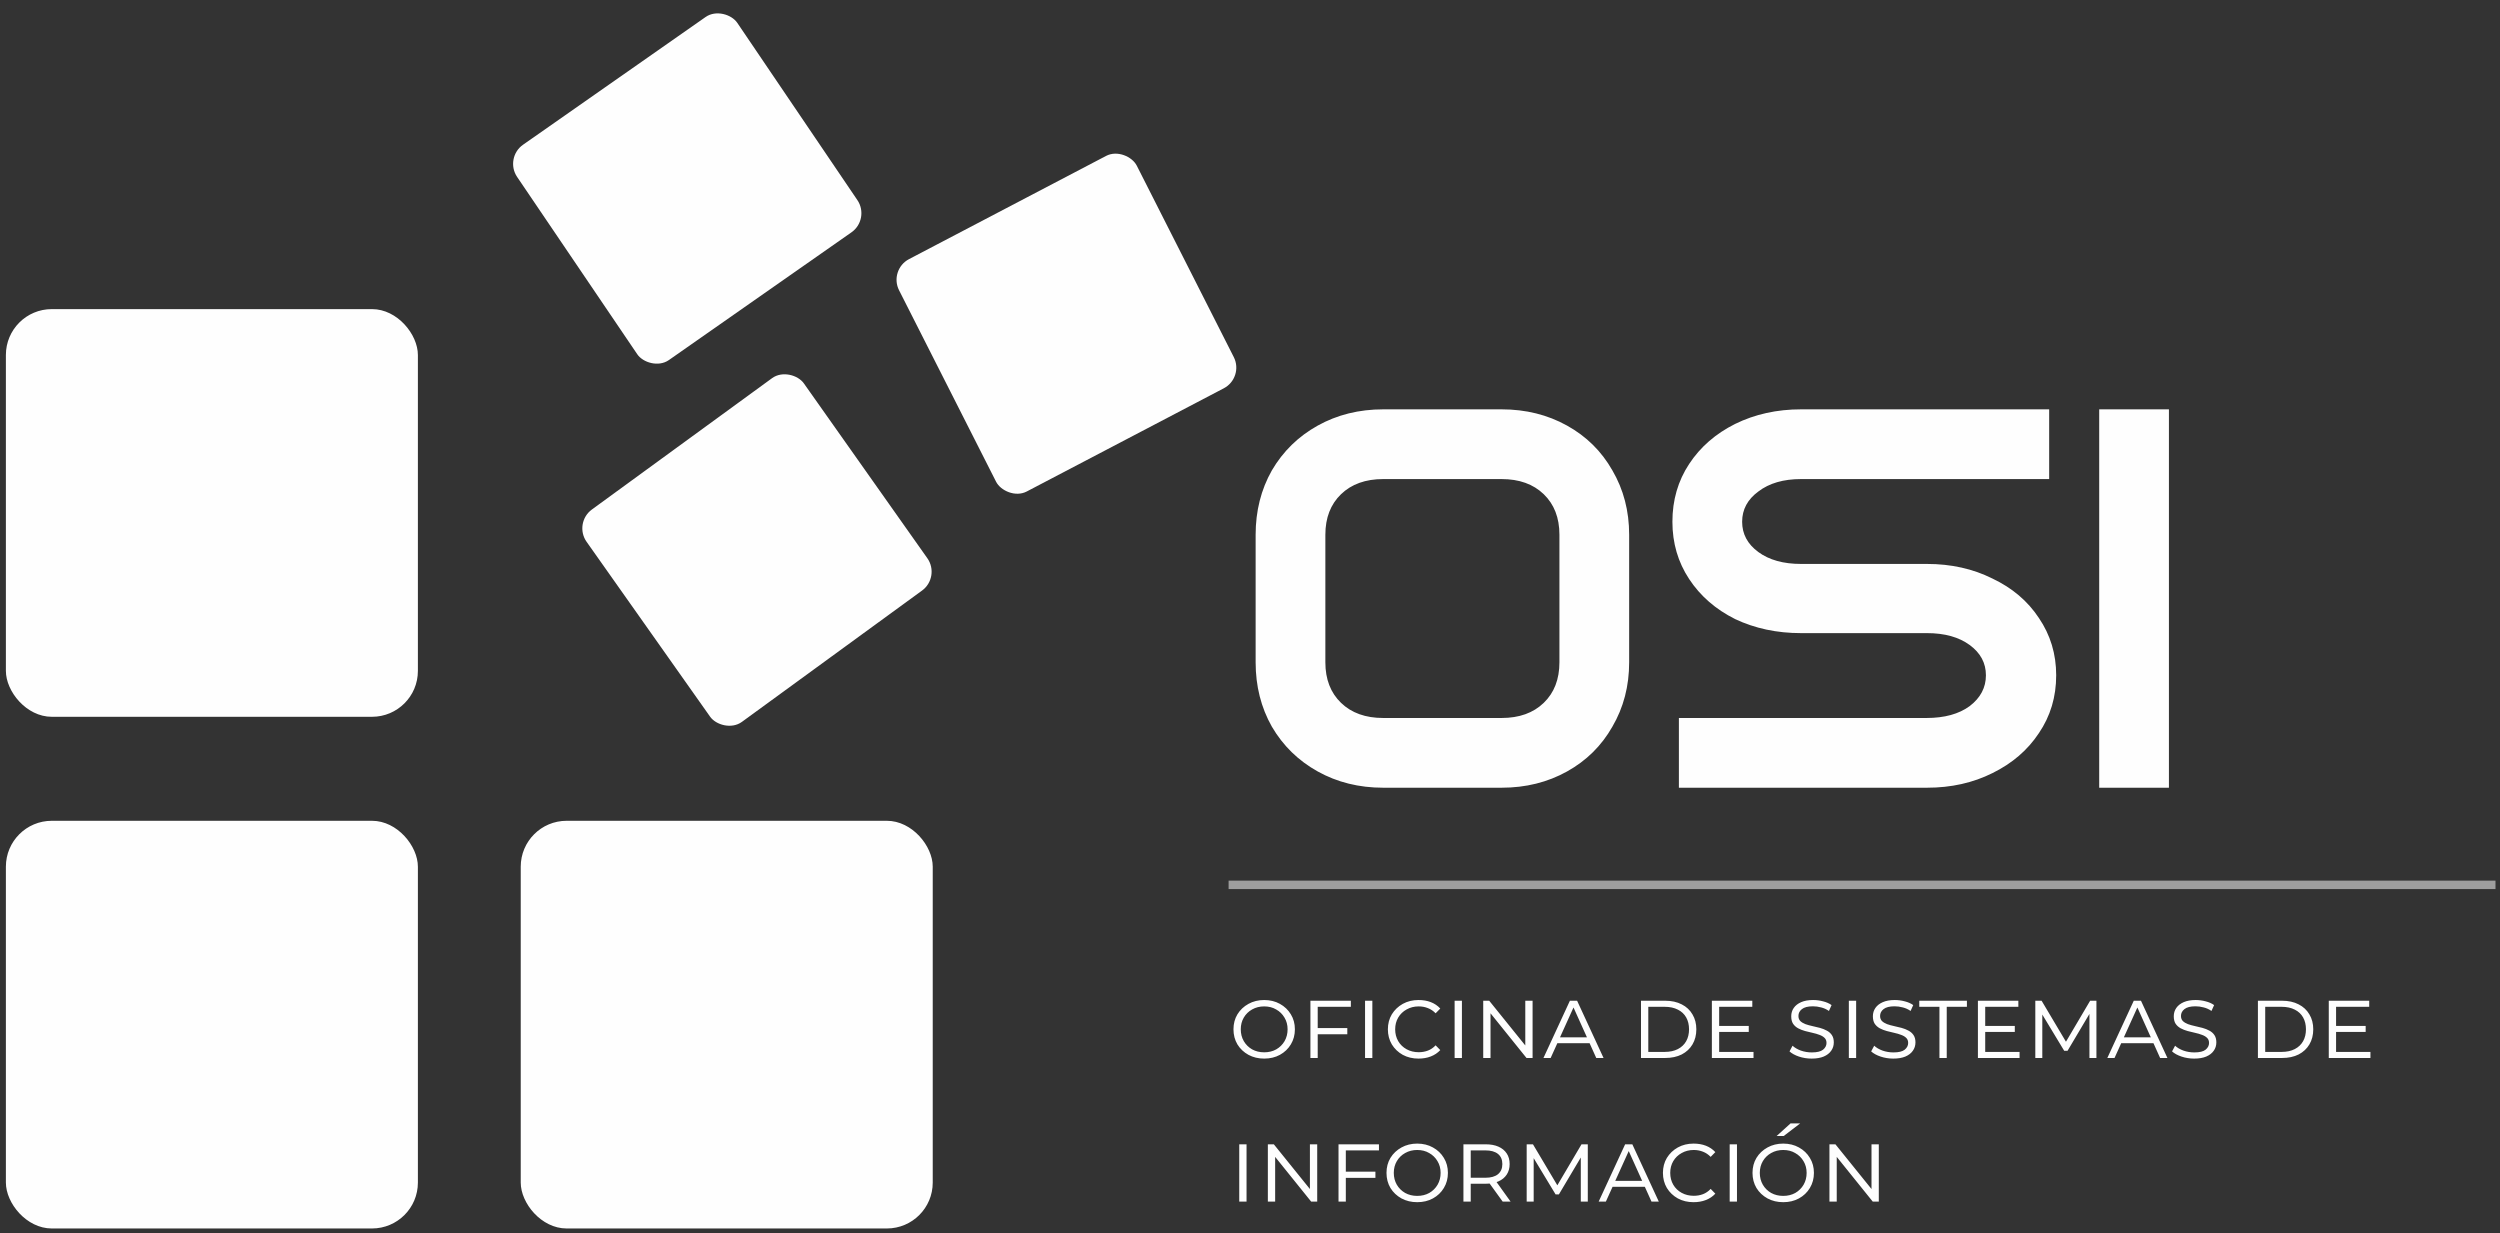
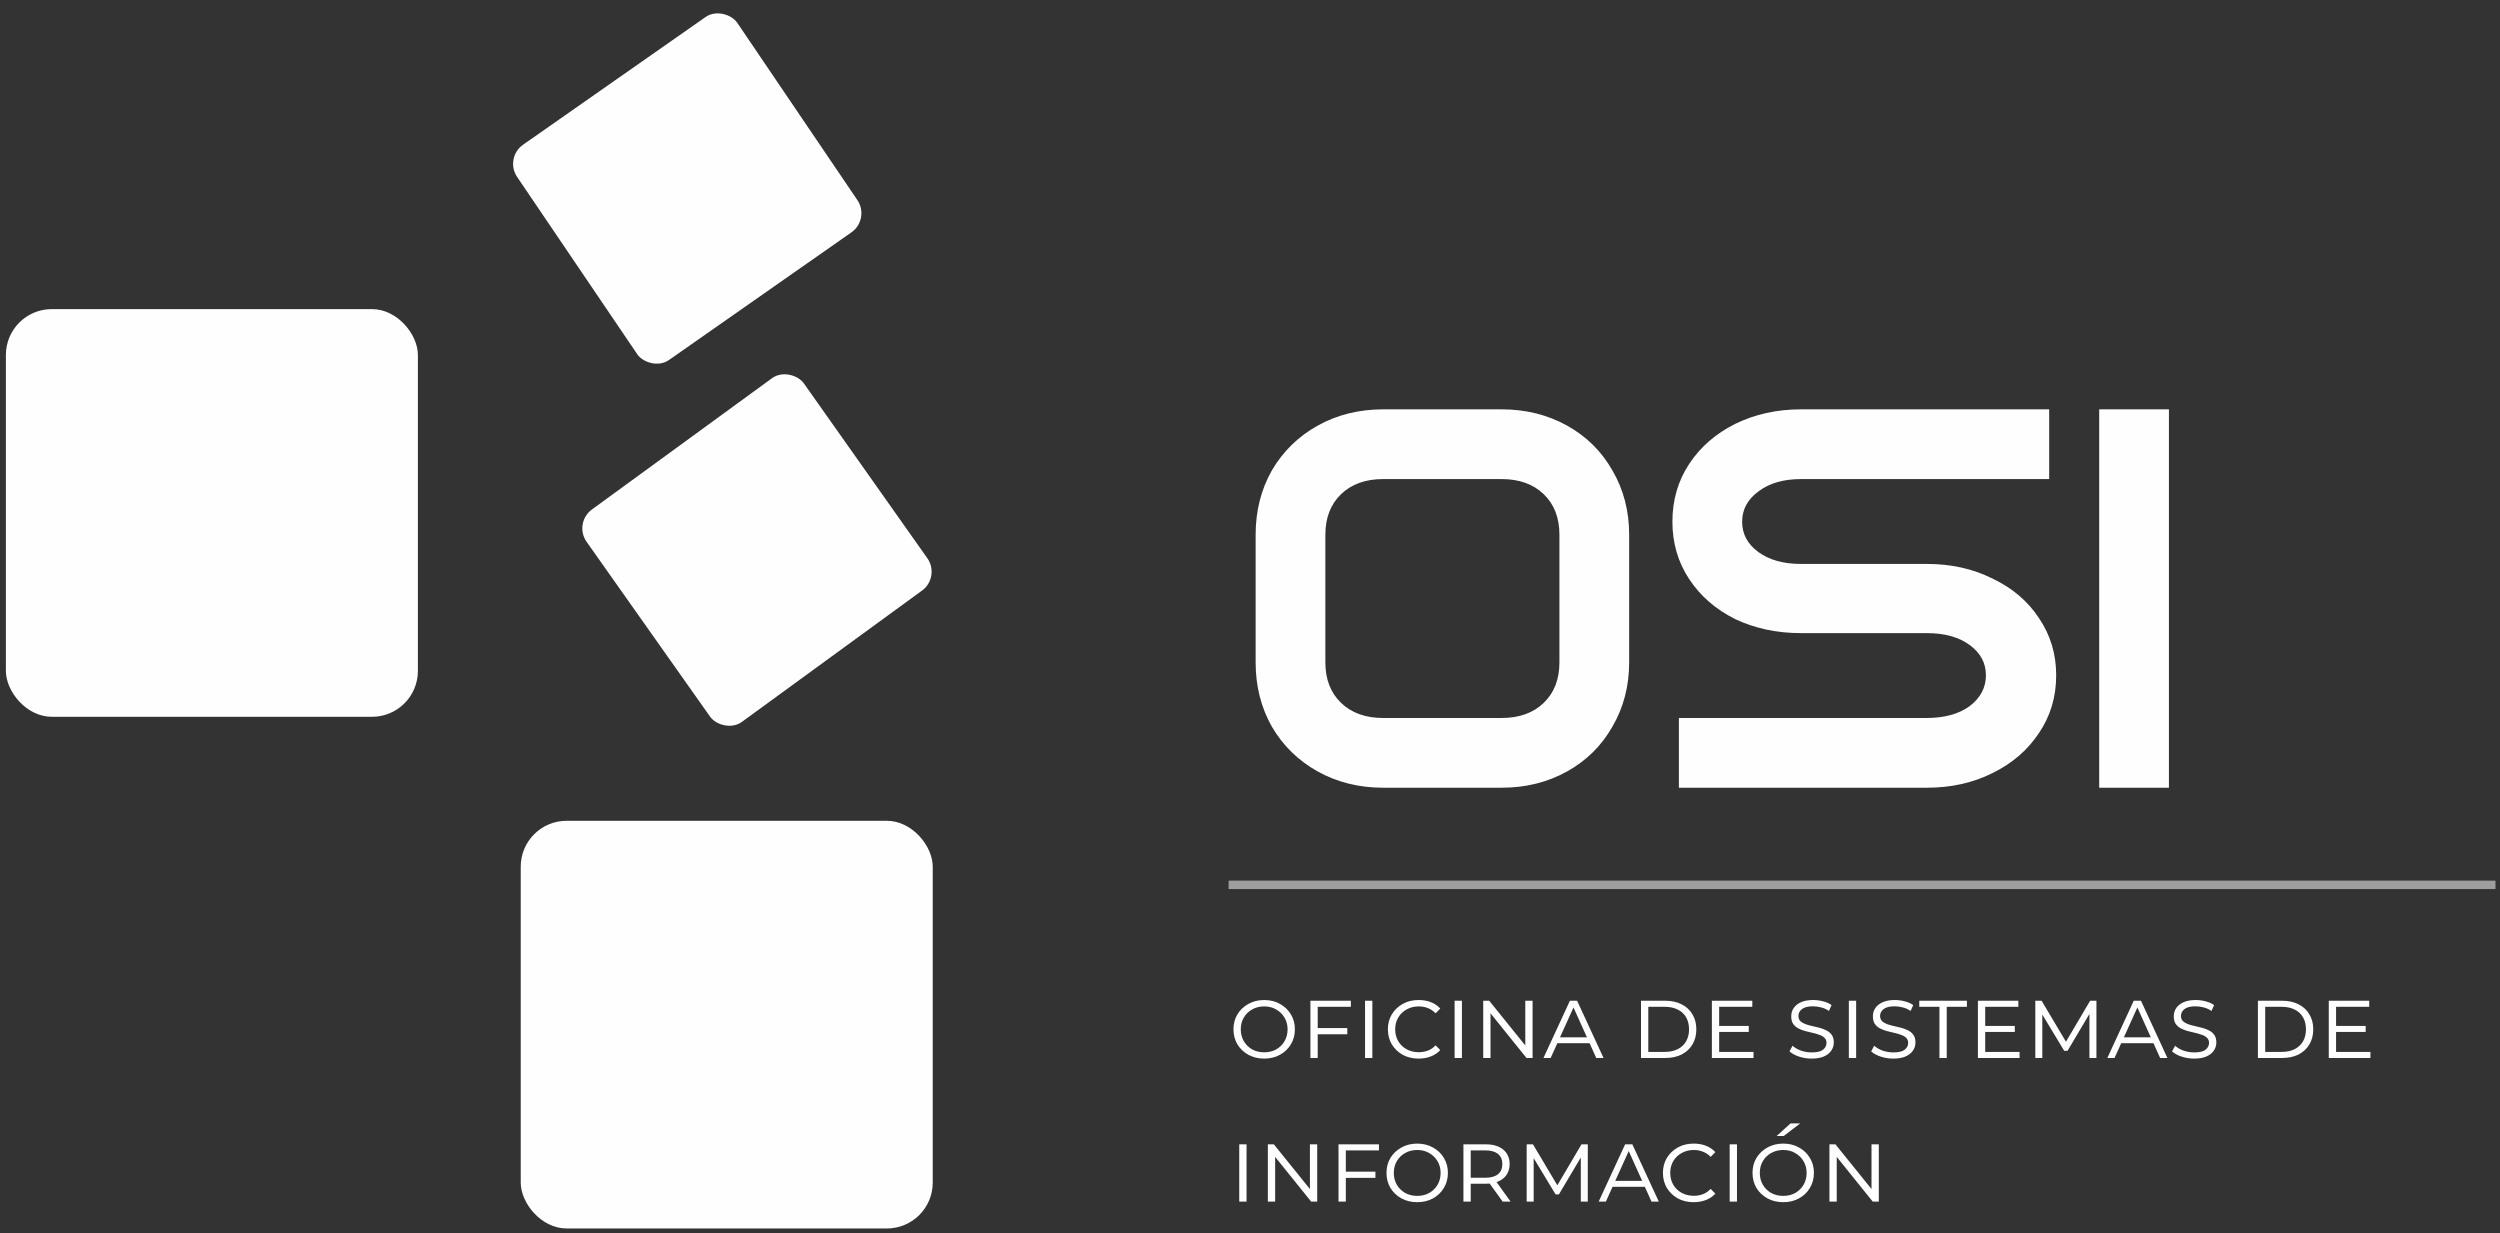
<svg xmlns="http://www.w3.org/2000/svg" width="296" height="146" viewBox="0 0 296 146" fill="none">
  <rect x="0" y="0" width="296" height="146" fill="#333333" stroke="none" />
  <rect x="0.697" y="36.599" width="48.781" height="48.269" rx="5.432" fill="#FEFEFE" />
-   <rect x="0.697" y="97.182" width="48.781" height="48.269" rx="5.432" fill="#FEFEFE" />
  <rect x="61.655" y="97.182" width="48.781" height="48.269" rx="5.432" fill="#FEFEFE" />
  <rect width="31.831" height="30.788" rx="2.716" transform="matrix(0.819 -0.573 0.561 0.828 59.7 18.695)" fill="#FEFEFE" />
-   <rect width="31.773" height="30.843" rx="2.716" transform="matrix(0.886 -0.464 0.452 0.892 105.219 31.941)" fill="#FEFEFE" />
  <rect width="31.84" height="30.779" rx="2.716" transform="matrix(0.808 -0.589 0.577 0.817 67.883 61.927)" fill="#FEFEFE" />
  <path d="M177.787 48.466C180.646 48.466 183.228 49.106 185.532 50.386C187.836 51.666 189.627 53.437 190.908 55.698C192.23 57.96 192.892 60.498 192.892 63.314V78.418C192.892 81.234 192.23 83.773 190.908 86.034C189.627 88.296 187.836 90.066 185.532 91.346C183.228 92.626 180.646 93.266 177.787 93.266H163.771C160.913 93.266 158.331 92.626 156.027 91.346C153.723 90.066 151.91 88.296 150.587 86.034C149.307 83.773 148.667 81.234 148.667 78.418V63.314C148.667 60.498 149.307 57.96 150.587 55.698C151.91 53.437 153.723 51.666 156.027 50.386C158.331 49.106 160.913 48.466 163.771 48.466H177.787ZM184.636 63.314C184.636 61.309 184.017 59.709 182.779 58.514C181.542 57.32 179.878 56.722 177.787 56.722H163.771C161.681 56.722 160.017 57.32 158.779 58.514C157.542 59.709 156.923 61.309 156.923 63.314V78.418C156.923 80.424 157.542 82.024 158.779 83.218C160.017 84.413 161.681 85.01 163.771 85.01H177.787C179.878 85.01 181.542 84.413 182.779 83.218C184.017 82.024 184.636 80.424 184.636 78.418V63.314ZM213.245 56.722C211.154 56.722 209.469 57.213 208.189 58.194C206.909 59.133 206.269 60.328 206.269 61.778C206.269 63.229 206.909 64.424 208.189 65.362C209.469 66.301 211.154 66.77 213.245 66.77H228.157C231.015 66.77 233.597 67.346 235.901 68.498C238.247 69.608 240.082 71.165 241.405 73.17C242.77 75.176 243.453 77.437 243.453 79.954C243.453 82.514 242.77 84.797 241.405 86.802C240.082 88.808 238.247 90.386 235.901 91.538C233.597 92.69 231.015 93.266 228.157 93.266H198.781V85.01H228.093C230.226 85.01 231.933 84.541 233.213 83.602C234.493 82.621 235.133 81.405 235.133 79.954C235.133 78.504 234.493 77.309 233.213 76.37C231.933 75.432 230.247 74.962 228.157 74.962H213.245C210.386 74.962 207.783 74.408 205.437 73.298C203.133 72.146 201.319 70.568 199.997 68.562C198.674 66.557 198.013 64.296 198.013 61.778C198.013 59.218 198.674 56.936 199.997 54.93C201.319 52.925 203.133 51.346 205.437 50.194C207.783 49.042 210.386 48.466 213.245 48.466H242.621V56.722H213.245ZM248.545 93.266V48.466H256.801V93.266H248.545Z" fill="#FEFEFE" />
  <line x1="145.467" y1="104.766" x2="295.467" y2="104.766" stroke="#9E9E9E" />
  <path d="M149.679 125.338C148.991 125.338 148.371 125.19 147.819 124.894C147.267 124.59 146.831 124.178 146.511 123.658C146.199 123.13 146.043 122.534 146.043 121.87C146.043 121.206 146.199 120.614 146.511 120.094C146.831 119.574 147.267 119.162 147.819 118.858C148.371 118.554 148.991 118.402 149.679 118.402C150.375 118.402 150.995 118.554 151.539 118.858C152.091 119.162 152.523 119.574 152.835 120.094C153.155 120.614 153.315 121.206 153.315 121.87C153.315 122.534 153.155 123.13 152.835 123.658C152.523 124.178 152.091 124.59 151.539 124.894C150.995 125.19 150.375 125.338 149.679 125.338ZM149.679 124.594C150.215 124.594 150.691 124.478 151.107 124.246C151.523 124.006 151.851 123.682 152.091 123.274C152.331 122.858 152.451 122.39 152.451 121.87C152.451 121.35 152.327 120.886 152.079 120.478C151.839 120.07 151.511 119.75 151.095 119.518C150.687 119.278 150.215 119.158 149.679 119.158C149.151 119.158 148.675 119.278 148.251 119.518C147.835 119.75 147.507 120.07 147.267 120.478C147.027 120.886 146.907 121.35 146.907 121.87C146.907 122.39 147.027 122.858 147.267 123.274C147.507 123.682 147.835 124.006 148.251 124.246C148.675 124.478 149.151 124.594 149.679 124.594ZM155.873 121.726H159.521V122.458H155.873V121.726ZM156.017 125.266H155.153V118.486H159.941V119.206H156.017V125.266ZM161.622 125.266V118.486H162.486V125.266H161.622ZM167.949 125.338C167.261 125.338 166.641 125.19 166.089 124.894C165.545 124.59 165.113 124.178 164.793 123.658C164.481 123.13 164.325 122.534 164.325 121.87C164.325 121.206 164.481 120.614 164.793 120.094C165.113 119.574 165.545 119.162 166.089 118.858C166.641 118.554 167.261 118.402 167.949 118.402C168.493 118.402 168.981 118.486 169.413 118.654C169.845 118.822 170.217 119.074 170.529 119.41L169.977 119.974C169.705 119.694 169.401 119.49 169.065 119.362C168.729 119.226 168.365 119.158 167.973 119.158C167.445 119.158 166.969 119.278 166.545 119.518C166.121 119.75 165.789 120.07 165.549 120.478C165.309 120.886 165.189 121.35 165.189 121.87C165.189 122.39 165.309 122.858 165.549 123.274C165.789 123.682 166.121 124.002 166.545 124.234C166.969 124.466 167.445 124.582 167.973 124.582C168.365 124.582 168.729 124.518 169.065 124.39C169.401 124.262 169.705 124.054 169.977 123.766L170.529 124.33C170.217 124.666 169.841 124.918 169.401 125.086C168.969 125.254 168.485 125.338 167.949 125.338ZM172.227 125.266V118.486H173.091V125.266H172.227ZM175.614 125.266V118.486H176.322L180.93 124.198H180.594V118.486H181.458V125.266H180.738L176.13 119.542H176.478V125.266H175.614ZM182.745 125.266L185.877 118.486H186.729L189.861 125.266H188.997L186.153 118.954H186.453L183.597 125.266H182.745ZM184.065 123.514L184.317 122.818H188.181L188.433 123.514H184.065ZM194.294 125.266V118.486H197.138C197.906 118.486 198.566 118.63 199.118 118.918C199.67 119.198 200.094 119.594 200.39 120.106C200.694 120.61 200.846 121.198 200.846 121.87C200.846 122.55 200.694 123.146 200.39 123.658C200.094 124.162 199.67 124.558 199.118 124.846C198.566 125.126 197.906 125.266 197.138 125.266H194.294ZM195.158 124.546H197.102C197.71 124.546 198.23 124.434 198.662 124.21C199.094 123.986 199.422 123.674 199.646 123.274C199.87 122.874 199.982 122.406 199.982 121.87C199.982 121.334 199.87 120.866 199.646 120.466C199.422 120.066 199.094 119.758 198.662 119.542C198.23 119.318 197.71 119.206 197.102 119.206H195.158V124.546ZM203.405 121.474H207.053V122.182H203.405V121.474ZM203.549 124.546H207.617V125.266H202.685V118.486H207.473V119.206H203.549V124.546ZM217.122 123.418C217.122 123.794 217.018 124.126 216.81 124.414C216.61 124.702 216.314 124.93 215.922 125.098C215.538 125.258 215.062 125.338 214.494 125.338C213.974 125.338 213.474 125.258 212.994 125.098C212.522 124.938 212.15 124.734 211.878 124.486L212.238 123.814C212.486 124.046 212.814 124.238 213.222 124.39C213.638 124.534 214.07 124.606 214.518 124.606C215.142 124.606 215.586 124.498 215.85 124.282C216.122 124.058 216.258 123.794 216.258 123.49C216.258 123.234 216.182 123.034 216.03 122.89C215.878 122.738 215.678 122.618 215.43 122.53C215.182 122.434 214.91 122.354 214.614 122.29C214.318 122.226 214.022 122.154 213.726 122.074C213.43 121.994 213.154 121.886 212.898 121.75C212.65 121.614 212.45 121.434 212.298 121.21C212.154 120.986 212.082 120.69 212.082 120.322C212.082 119.954 212.182 119.626 212.382 119.338C212.582 119.05 212.874 118.822 213.258 118.654C213.642 118.486 214.114 118.402 214.674 118.402C215.074 118.402 215.466 118.454 215.85 118.558C216.242 118.654 216.578 118.802 216.858 119.002L216.546 119.698C216.258 119.498 215.95 119.358 215.622 119.278C215.294 119.19 214.97 119.146 214.65 119.146C214.058 119.146 213.622 119.258 213.342 119.482C213.07 119.698 212.934 119.966 212.934 120.286C212.934 120.542 213.01 120.746 213.162 120.898C213.314 121.042 213.514 121.162 213.762 121.258C214.01 121.346 214.282 121.422 214.578 121.486C214.882 121.55 215.182 121.622 215.478 121.702C215.774 121.782 216.046 121.89 216.294 122.026C216.542 122.154 216.742 122.33 216.894 122.554C217.046 122.778 217.122 123.066 217.122 123.418ZM218.903 125.266V118.486H219.767V125.266H218.903ZM226.79 123.418C226.79 123.794 226.686 124.126 226.478 124.414C226.278 124.702 225.982 124.93 225.59 125.098C225.206 125.258 224.73 125.338 224.162 125.338C223.642 125.338 223.142 125.258 222.662 125.098C222.19 124.938 221.818 124.734 221.546 124.486L221.906 123.814C222.154 124.046 222.482 124.238 222.89 124.39C223.306 124.534 223.738 124.606 224.186 124.606C224.81 124.606 225.254 124.498 225.518 124.282C225.79 124.058 225.926 123.794 225.926 123.49C225.926 123.234 225.85 123.034 225.698 122.89C225.546 122.738 225.346 122.618 225.098 122.53C224.85 122.434 224.578 122.354 224.282 122.29C223.986 122.226 223.69 122.154 223.394 122.074C223.098 121.994 222.822 121.886 222.566 121.75C222.318 121.614 222.118 121.434 221.966 121.21C221.822 120.986 221.75 120.69 221.75 120.322C221.75 119.954 221.85 119.626 222.05 119.338C222.25 119.05 222.542 118.822 222.926 118.654C223.31 118.486 223.782 118.402 224.342 118.402C224.742 118.402 225.134 118.454 225.518 118.558C225.91 118.654 226.246 118.802 226.526 119.002L226.214 119.698C225.926 119.498 225.618 119.358 225.29 119.278C224.962 119.19 224.638 119.146 224.318 119.146C223.726 119.146 223.29 119.258 223.01 119.482C222.738 119.698 222.602 119.966 222.602 120.286C222.602 120.542 222.678 120.746 222.83 120.898C222.982 121.042 223.182 121.162 223.43 121.258C223.678 121.346 223.95 121.422 224.246 121.486C224.55 121.55 224.85 121.622 225.146 121.702C225.442 121.782 225.714 121.89 225.962 122.026C226.21 122.154 226.41 122.33 226.562 122.554C226.714 122.778 226.79 123.066 226.79 123.418ZM229.63 125.266V119.206H227.242V118.486H232.882V119.206H230.494V125.266H229.63ZM234.905 121.474H238.553V122.182H234.905V121.474ZM235.049 124.546H239.117V125.266H234.185V118.486H238.973V119.206H235.049V124.546ZM240.981 125.266V118.486H241.725L244.785 123.634H244.437L247.473 118.486H248.217V125.266H247.389V119.806H247.533L244.797 124.414H244.401L241.617 119.806H241.809V125.266H240.981ZM249.507 125.266L252.639 118.486H253.491L256.623 125.266H255.759L252.915 118.954H253.215L250.359 125.266H249.507ZM250.827 123.514L251.079 122.818H254.943L255.195 123.514H250.827ZM262.415 123.418C262.415 123.794 262.311 124.126 262.103 124.414C261.903 124.702 261.607 124.93 261.215 125.098C260.831 125.258 260.355 125.338 259.787 125.338C259.267 125.338 258.767 125.258 258.287 125.098C257.815 124.938 257.443 124.734 257.171 124.486L257.531 123.814C257.779 124.046 258.107 124.238 258.515 124.39C258.931 124.534 259.363 124.606 259.811 124.606C260.435 124.606 260.879 124.498 261.143 124.282C261.415 124.058 261.551 123.794 261.551 123.49C261.551 123.234 261.475 123.034 261.323 122.89C261.171 122.738 260.971 122.618 260.723 122.53C260.475 122.434 260.203 122.354 259.907 122.29C259.611 122.226 259.315 122.154 259.019 122.074C258.723 121.994 258.447 121.886 258.191 121.75C257.943 121.614 257.743 121.434 257.591 121.21C257.447 120.986 257.375 120.69 257.375 120.322C257.375 119.954 257.475 119.626 257.675 119.338C257.875 119.05 258.167 118.822 258.551 118.654C258.935 118.486 259.407 118.402 259.967 118.402C260.367 118.402 260.759 118.454 261.143 118.558C261.535 118.654 261.871 118.802 262.151 119.002L261.839 119.698C261.551 119.498 261.243 119.358 260.915 119.278C260.587 119.19 260.263 119.146 259.943 119.146C259.351 119.146 258.915 119.258 258.635 119.482C258.363 119.698 258.227 119.966 258.227 120.286C258.227 120.542 258.303 120.746 258.455 120.898C258.607 121.042 258.807 121.162 259.055 121.258C259.303 121.346 259.575 121.422 259.871 121.486C260.175 121.55 260.475 121.622 260.771 121.702C261.067 121.782 261.339 121.89 261.587 122.026C261.835 122.154 262.035 122.33 262.187 122.554C262.339 122.778 262.415 123.066 262.415 123.418ZM267.337 125.266V118.486H270.181C270.949 118.486 271.609 118.63 272.161 118.918C272.713 119.198 273.137 119.594 273.433 120.106C273.737 120.61 273.889 121.198 273.889 121.87C273.889 122.55 273.737 123.146 273.433 123.658C273.137 124.162 272.713 124.558 272.161 124.846C271.609 125.126 270.949 125.266 270.181 125.266H267.337ZM268.201 124.546H270.145C270.753 124.546 271.273 124.434 271.705 124.21C272.137 123.986 272.465 123.674 272.689 123.274C272.913 122.874 273.025 122.406 273.025 121.87C273.025 121.334 272.913 120.866 272.689 120.466C272.465 120.066 272.137 119.758 271.705 119.542C271.273 119.318 270.753 119.206 270.145 119.206H268.201V124.546ZM276.447 121.474H280.095V122.182H276.447V121.474ZM276.591 124.546H280.659V125.266H275.727V118.486H280.515V119.206H276.591V124.546ZM146.727 142.266V135.486H147.591V142.266H146.727ZM150.114 142.266V135.486H150.822L155.43 141.198H155.094V135.486H155.958V142.266H155.238L150.63 136.542H150.978V142.266H150.114ZM159.201 138.726H162.849V139.458H159.201V138.726ZM159.345 142.266H158.481V135.486H163.269V136.206H159.345V142.266ZM167.797 142.338C167.109 142.338 166.489 142.19 165.937 141.894C165.385 141.59 164.949 141.178 164.629 140.658C164.317 140.13 164.161 139.534 164.161 138.87C164.161 138.206 164.317 137.614 164.629 137.094C164.949 136.574 165.385 136.162 165.937 135.858C166.489 135.554 167.109 135.402 167.797 135.402C168.493 135.402 169.113 135.554 169.657 135.858C170.209 136.162 170.641 136.574 170.953 137.094C171.273 137.614 171.433 138.206 171.433 138.87C171.433 139.534 171.273 140.13 170.953 140.658C170.641 141.178 170.209 141.59 169.657 141.894C169.113 142.19 168.493 142.338 167.797 142.338ZM167.797 141.594C168.333 141.594 168.809 141.478 169.225 141.246C169.641 141.006 169.969 140.682 170.209 140.274C170.449 139.858 170.569 139.39 170.569 138.87C170.569 138.35 170.445 137.886 170.197 137.478C169.957 137.07 169.629 136.75 169.213 136.518C168.805 136.278 168.333 136.158 167.797 136.158C167.269 136.158 166.793 136.278 166.369 136.518C165.953 136.75 165.625 137.07 165.385 137.478C165.145 137.886 165.025 138.35 165.025 138.87C165.025 139.39 165.145 139.858 165.385 140.274C165.625 140.682 165.953 141.006 166.369 141.246C166.793 141.478 167.269 141.594 167.797 141.594ZM173.27 142.266V135.486H175.898C176.49 135.486 176.994 135.578 177.41 135.762C177.834 135.946 178.162 136.214 178.394 136.566C178.626 136.91 178.742 137.33 178.742 137.826C178.742 138.306 178.626 138.722 178.394 139.074C178.162 139.426 177.834 139.694 177.41 139.878C176.994 140.062 176.49 140.154 175.898 140.154H173.75L174.134 139.77V142.266H173.27ZM177.914 142.266L176.138 139.806H177.086L178.85 142.266H177.914ZM174.134 139.854L173.798 139.446H175.862C176.518 139.446 177.018 139.306 177.362 139.026C177.706 138.738 177.878 138.338 177.878 137.826C177.878 137.306 177.706 136.906 177.362 136.626C177.018 136.346 176.518 136.206 175.862 136.206H173.798L174.134 135.798V139.854ZM180.759 142.266V135.486H181.503L184.563 140.634H184.215L187.251 135.486H187.995V142.266H187.167V136.806H187.311L184.575 141.414H184.179L181.395 136.806H181.587V142.266H180.759ZM189.284 142.266L192.416 135.486H193.268L196.4 142.266H195.536L192.692 135.954H192.992L190.136 142.266H189.284ZM190.604 140.514L190.856 139.818H194.72L194.972 140.514H190.604ZM200.515 142.338C199.827 142.338 199.207 142.19 198.655 141.894C198.111 141.59 197.679 141.178 197.359 140.658C197.047 140.13 196.891 139.534 196.891 138.87C196.891 138.206 197.047 137.614 197.359 137.094C197.679 136.574 198.111 136.162 198.655 135.858C199.207 135.554 199.827 135.402 200.515 135.402C201.059 135.402 201.547 135.486 201.979 135.654C202.411 135.822 202.783 136.074 203.095 136.41L202.543 136.974C202.271 136.694 201.967 136.49 201.631 136.362C201.295 136.226 200.931 136.158 200.539 136.158C200.011 136.158 199.535 136.278 199.111 136.518C198.687 136.75 198.355 137.07 198.115 137.478C197.875 137.886 197.755 138.35 197.755 138.87C197.755 139.39 197.875 139.858 198.115 140.274C198.355 140.682 198.687 141.002 199.111 141.234C199.535 141.466 200.011 141.582 200.539 141.582C200.931 141.582 201.295 141.518 201.631 141.39C201.967 141.262 202.271 141.054 202.543 140.766L203.095 141.33C202.783 141.666 202.407 141.918 201.967 142.086C201.535 142.254 201.051 142.338 200.515 142.338ZM204.794 142.266V135.486H205.658V142.266H204.794ZM211.133 142.338C210.445 142.338 209.825 142.19 209.273 141.894C208.721 141.59 208.285 141.178 207.965 140.658C207.653 140.13 207.497 139.534 207.497 138.87C207.497 138.206 207.653 137.614 207.965 137.094C208.285 136.574 208.721 136.162 209.273 135.858C209.825 135.554 210.445 135.402 211.133 135.402C211.829 135.402 212.449 135.554 212.993 135.858C213.545 136.162 213.977 136.574 214.289 137.094C214.609 137.614 214.769 138.206 214.769 138.87C214.769 139.534 214.609 140.13 214.289 140.658C213.977 141.178 213.545 141.59 212.993 141.894C212.449 142.19 211.829 142.338 211.133 142.338ZM211.133 141.594C211.669 141.594 212.145 141.478 212.561 141.246C212.977 141.006 213.305 140.682 213.545 140.274C213.785 139.858 213.905 139.39 213.905 138.87C213.905 138.35 213.781 137.886 213.533 137.478C213.293 137.07 212.965 136.75 212.549 136.518C212.141 136.278 211.669 136.158 211.133 136.158C210.605 136.158 210.129 136.278 209.705 136.518C209.289 136.75 208.961 137.07 208.721 137.478C208.481 137.886 208.361 138.35 208.361 138.87C208.361 139.39 208.481 139.858 208.721 140.274C208.961 140.682 209.289 141.006 209.705 141.246C210.129 141.478 210.605 141.594 211.133 141.594ZM210.353 134.502L211.997 133.014H213.137L211.193 134.502H210.353ZM216.606 142.266V135.486H217.314L221.922 141.198H221.586V135.486H222.45V142.266H221.73L217.122 136.542H217.47V142.266H216.606Z" fill="#FEFEFE" />
</svg>